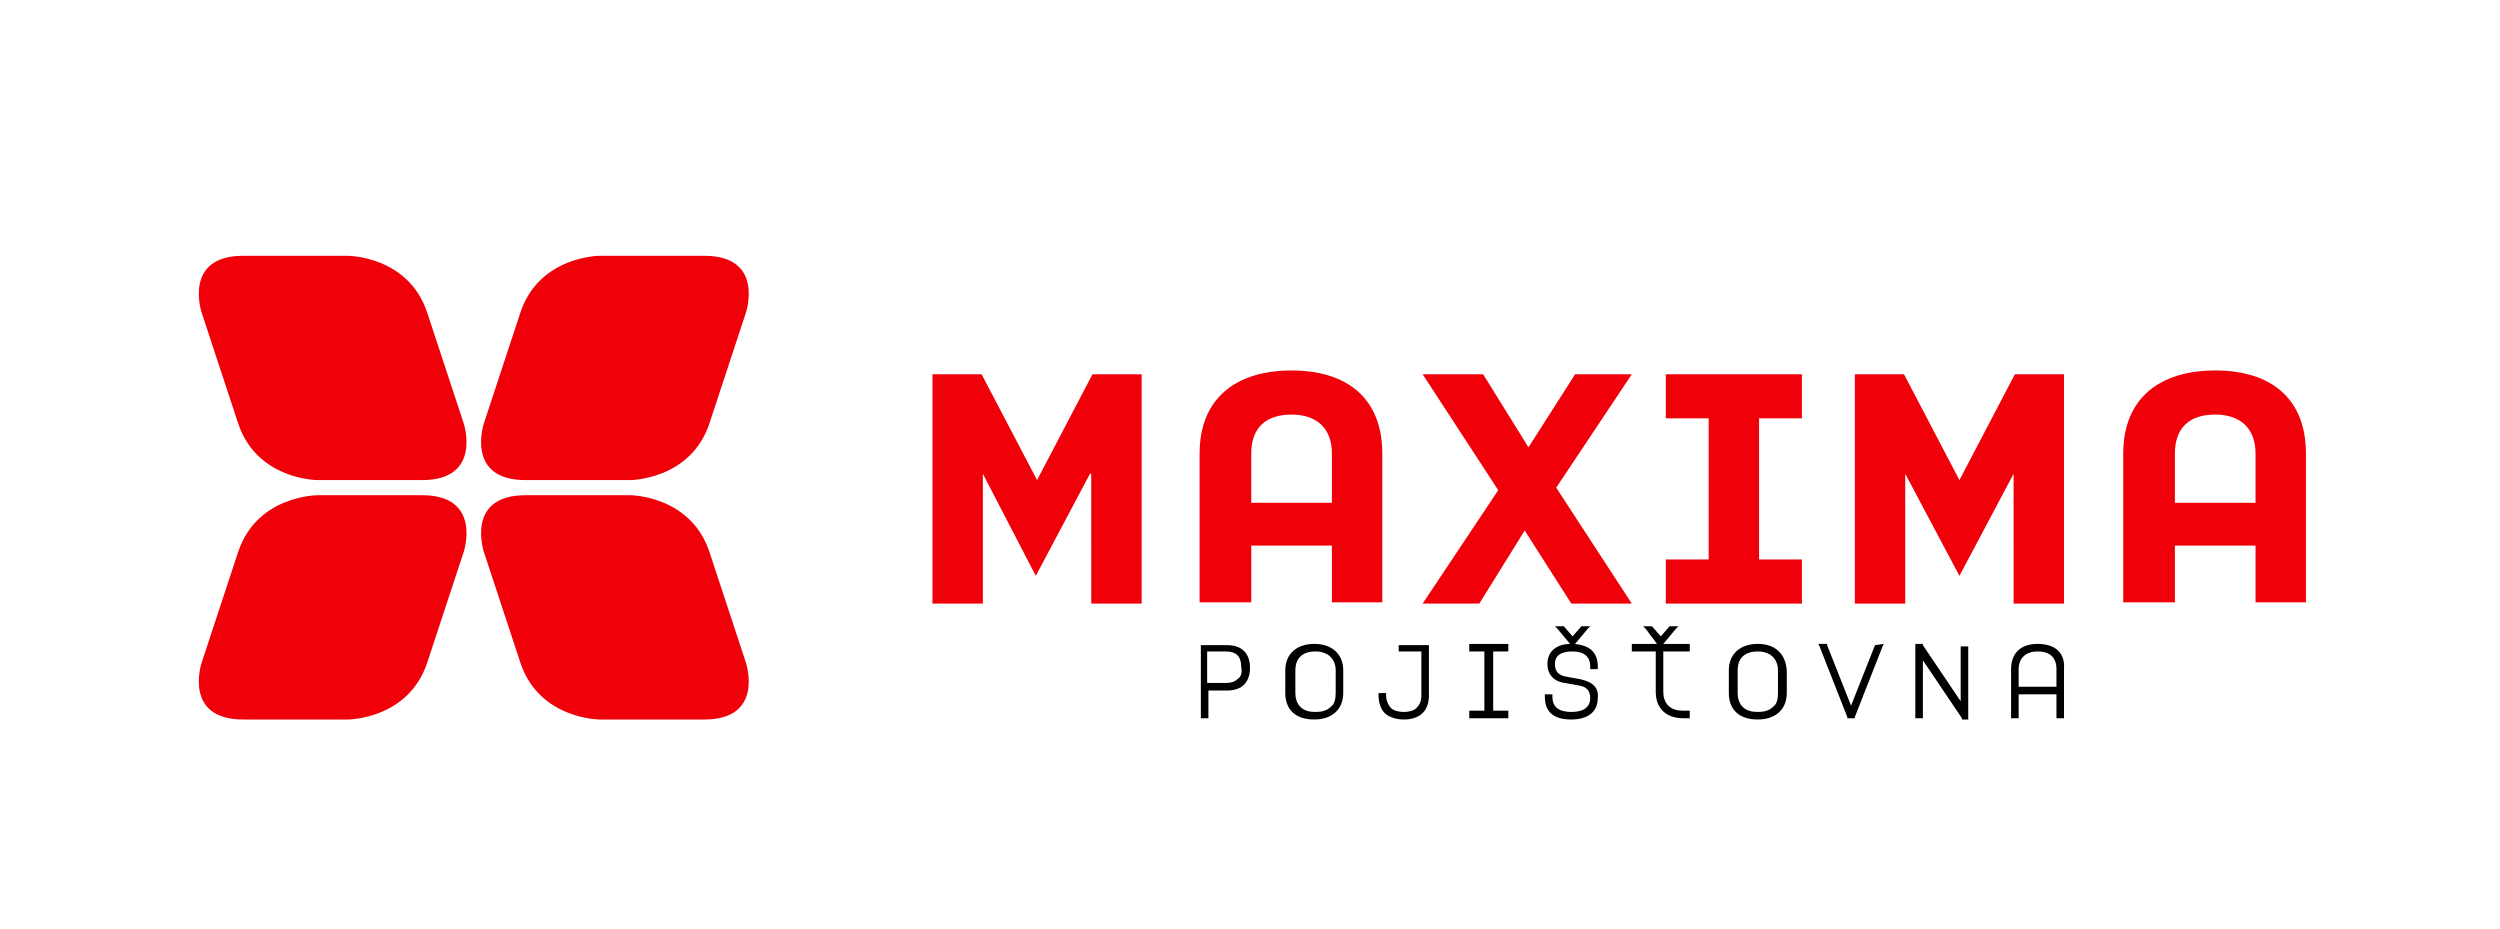
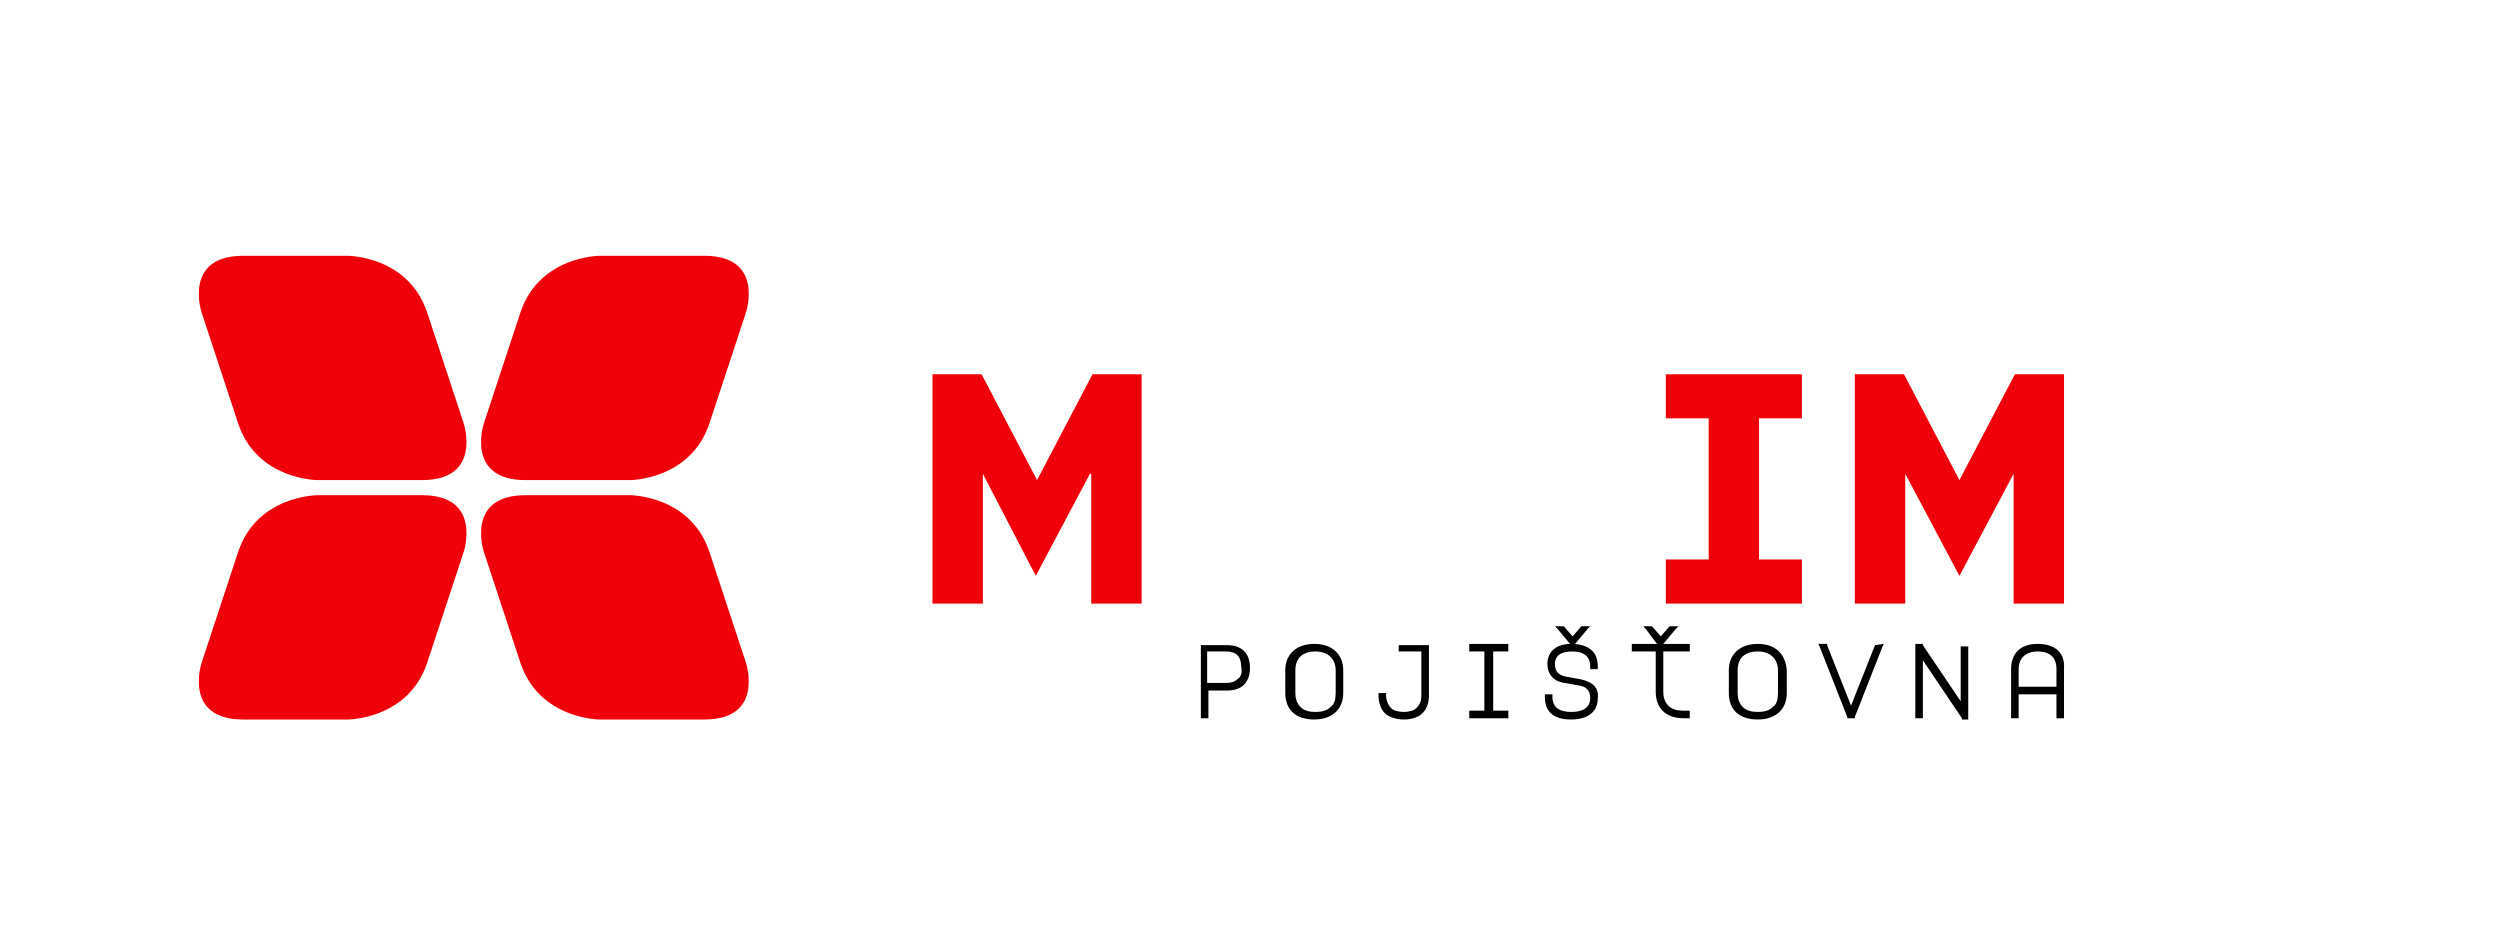
<svg xmlns="http://www.w3.org/2000/svg" version="1.1" id="Vrstva_1" x="0px" y="0px" viewBox="0 0 198.4 73.7" style="enable-background:new 0 0 198.4 73.7;" xml:space="preserve">
  <style type="text/css">
	.st0{fill:#F00008;}
</style>
  <g>
    <g>
      <path d="M97.4,51.2h-2.1V57h0.6v-2.2h1.5c1.2,0,1.8-0.7,1.8-1.8C99.2,51.8,98.5,51.2,97.4,51.2z M98.2,53.9    c-0.2,0.2-0.5,0.3-0.9,0.3h-1.5v-2.5h1.5c0.8,0,1.2,0.4,1.2,1.2C98.6,53.4,98.5,53.7,98.2,53.9z M104.3,51.1    c-1.4,0-2.3,0.8-2.3,2.1V55c0,1.3,0.8,2.1,2.3,2.1c1.4,0,2.3-0.8,2.3-2.1v-1.8C106.6,51.9,105.7,51.1,104.3,51.1z M106,55    c0,0.5-0.1,0.9-0.4,1.1c-0.3,0.3-0.7,0.4-1.2,0.4c-0.5,0-0.9-0.1-1.2-0.4c-0.3-0.3-0.4-0.7-0.4-1.1v-1.8c0-1,0.6-1.5,1.6-1.5    c1,0,1.6,0.6,1.6,1.5V55z M111,51.7h1.8v3.5c0,0.4-0.1,0.7-0.4,1c-0.2,0.2-0.6,0.3-1,0.3c-0.4,0-0.8-0.1-1-0.3    c-0.2-0.2-0.4-0.6-0.4-1V55h-0.6v0.2c0,0.6,0.2,1.1,0.5,1.4c0.3,0.3,0.9,0.5,1.5,0.5c1.3,0,2-0.7,2-1.9v-4H111V51.7z M116.6,51.7    h1.2v4.7h-1.2V57h3.1v-0.6h-1.2v-4.7h1.2v-0.6h-3.1V51.7z M125.4,53.9l-1.1-0.2c-0.6-0.1-0.9-0.4-0.9-1c0-0.7,0.5-1,1.4-1    c0.9,0,1.4,0.4,1.4,1.2v0.2h0.6v-0.2c0-1.1-0.6-1.7-1.9-1.8h0.1l0,0l1-1.2l0.2-0.2h-0.7l0,0l-0.7,0.8l-0.7-0.8l0,0h-0.7l0.2,0.2    l1,1.2l0,0h0.1c-1.2,0-1.9,0.6-1.9,1.6c0,0.8,0.5,1.4,1.4,1.5l1.1,0.2c0.6,0.1,0.9,0.4,0.9,1c0,0.7-0.5,1.1-1.5,1.1    c-1,0-1.5-0.4-1.5-1.2v-0.2h-0.6v0.2c0,1.2,0.7,1.8,2.1,1.8c1.3,0,2.1-0.6,2.1-1.7C126.9,54.6,126.4,54.1,125.4,53.9z M129.6,51.7    h1.8v3.2c0,1.3,0.8,2.1,2.2,2.1h0.5v-0.6h-0.5c-0.5,0-0.9-0.1-1.2-0.4c-0.3-0.3-0.4-0.7-0.4-1.1v-3.2h2.1v-0.6h-4.6V51.7z     M131.5,51.1L131.5,51.1l0.5,0l0,0l1-1.2l0.2-0.2h-0.7l0,0l-0.7,0.8l-0.7-0.8l0,0h-0.7l0.2,0.2L131.5,51.1z M139.5,51.1    c-1.4,0-2.3,0.8-2.3,2.1V55c0,1.3,0.8,2.1,2.3,2.1c1.4,0,2.3-0.8,2.3-2.1v-1.8C141.7,51.9,140.9,51.1,139.5,51.1z M141.1,55    c0,0.5-0.1,0.9-0.4,1.1c-0.3,0.3-0.7,0.4-1.2,0.4c-0.5,0-0.9-0.1-1.2-0.4c-0.3-0.3-0.4-0.7-0.4-1.1v-1.8c0-1,0.6-1.5,1.6-1.5    c1,0,1.6,0.6,1.6,1.5V55z M148.8,51.2l-1.9,4.8l-1.9-4.8l0-0.1h-0.7l0.1,0.2l2.2,5.6l0,0.1h0.6l0-0.1l2.2-5.6l0.1-0.2L148.8,51.2    L148.8,51.2z M155.7,55.8l-3.1-4.6l0-0.1H152V57h0.6v-4.6l3.1,4.6l0,0.1h0.5v-5.8h-0.6V55.8z M161.7,51.1c-1.3,0-2.1,0.7-2.1,2V57    h0.6v-1.9h3V57h0.6v-3.9C163.9,51.8,163.1,51.1,161.7,51.1z M163.2,54.5h-3v-1.4c0-0.9,0.6-1.4,1.5-1.4c1,0,1.5,0.5,1.5,1.4V54.5z    " />
    </g>
    <g>
      <path class="st0" d="M86.5,37.6l-4.3,8.1L78,37.6v10.3h-4V29.7h3.9l4.4,8.4l4.4-8.4h3.9v18.2h-4V37.6z" />
-       <path class="st0" d="M95.2,47.9V36c0-4.4,2.9-6.6,7.3-6.6c4.4,0,7.2,2.2,7.2,6.6v11.8h-4v-4.5h-6.4v4.5H95.2z M99.3,39.9h6.4V36    c0-2.1-1.3-3.1-3.2-3.1c-2,0-3.2,1-3.2,3.1V39.9z" />
-       <path class="st0" d="M121,42.1l-3.6,5.8h-4.5l6-9l-6-9.2h4.8l3.6,5.8l3.7-5.8h4.5l-6,9l6,9.2h-4.8L121,42.1z" />
      <path class="st0" d="M139.6,44.4h3.4v3.5h-10.8v-3.5h3.4V33.2h-3.4v-3.5H143v3.5h-3.4V44.4z" />
      <path class="st0" d="M159.8,37.6l-4.3,8.1l-4.3-8.1v10.3h-4V29.7h3.9l4.4,8.4l4.4-8.4h3.9v18.2h-4V37.6z" />
-       <path class="st0" d="M168.5,47.9V36c0-4.4,2.9-6.6,7.3-6.6c4.4,0,7.2,2.2,7.2,6.6v11.8h-4v-4.5h-6.4v4.5H168.5z M172.6,39.9h6.4    V36c0-2.1-1.3-3.1-3.2-3.1c-2,0-3.2,1-3.2,3.1V39.9z" />
    </g>
    <g>
      <path class="st0" d="M50,38.1c0,0,4.8,0,6.3-4.5l2.9-8.8c0,0,1.5-4.5-3.3-4.5h-8.3c0,0-4.8,0-6.3,4.5l-2.9,8.8    c0,0-1.5,4.5,3.3,4.5H50z" />
      <path class="st0" d="M25.2,38.1c0,0-4.8,0-6.3-4.5L16,24.8c0,0-1.5-4.5,3.3-4.5h8.3c0,0,4.8,0,6.3,4.5l2.9,8.8    c0,0,1.5,4.5-3.3,4.5H25.2z" />
      <path class="st0" d="M25.2,39.3c0,0-4.8,0-6.3,4.5L16,52.6c0,0-1.5,4.5,3.3,4.5h8.3c0,0,4.8,0,6.3-4.5l2.9-8.8    c0,0,1.5-4.5-3.3-4.5H25.2z" />
      <path class="st0" d="M47.6,57.1c0,0-4.8,0-6.3-4.5l-2.9-8.8c0,0-1.5-4.5,3.3-4.5H50c0,0,4.8,0,6.3,4.5l2.9,8.8    c0,0,1.5,4.5-3.3,4.5H47.6z" />
    </g>
  </g>
</svg>